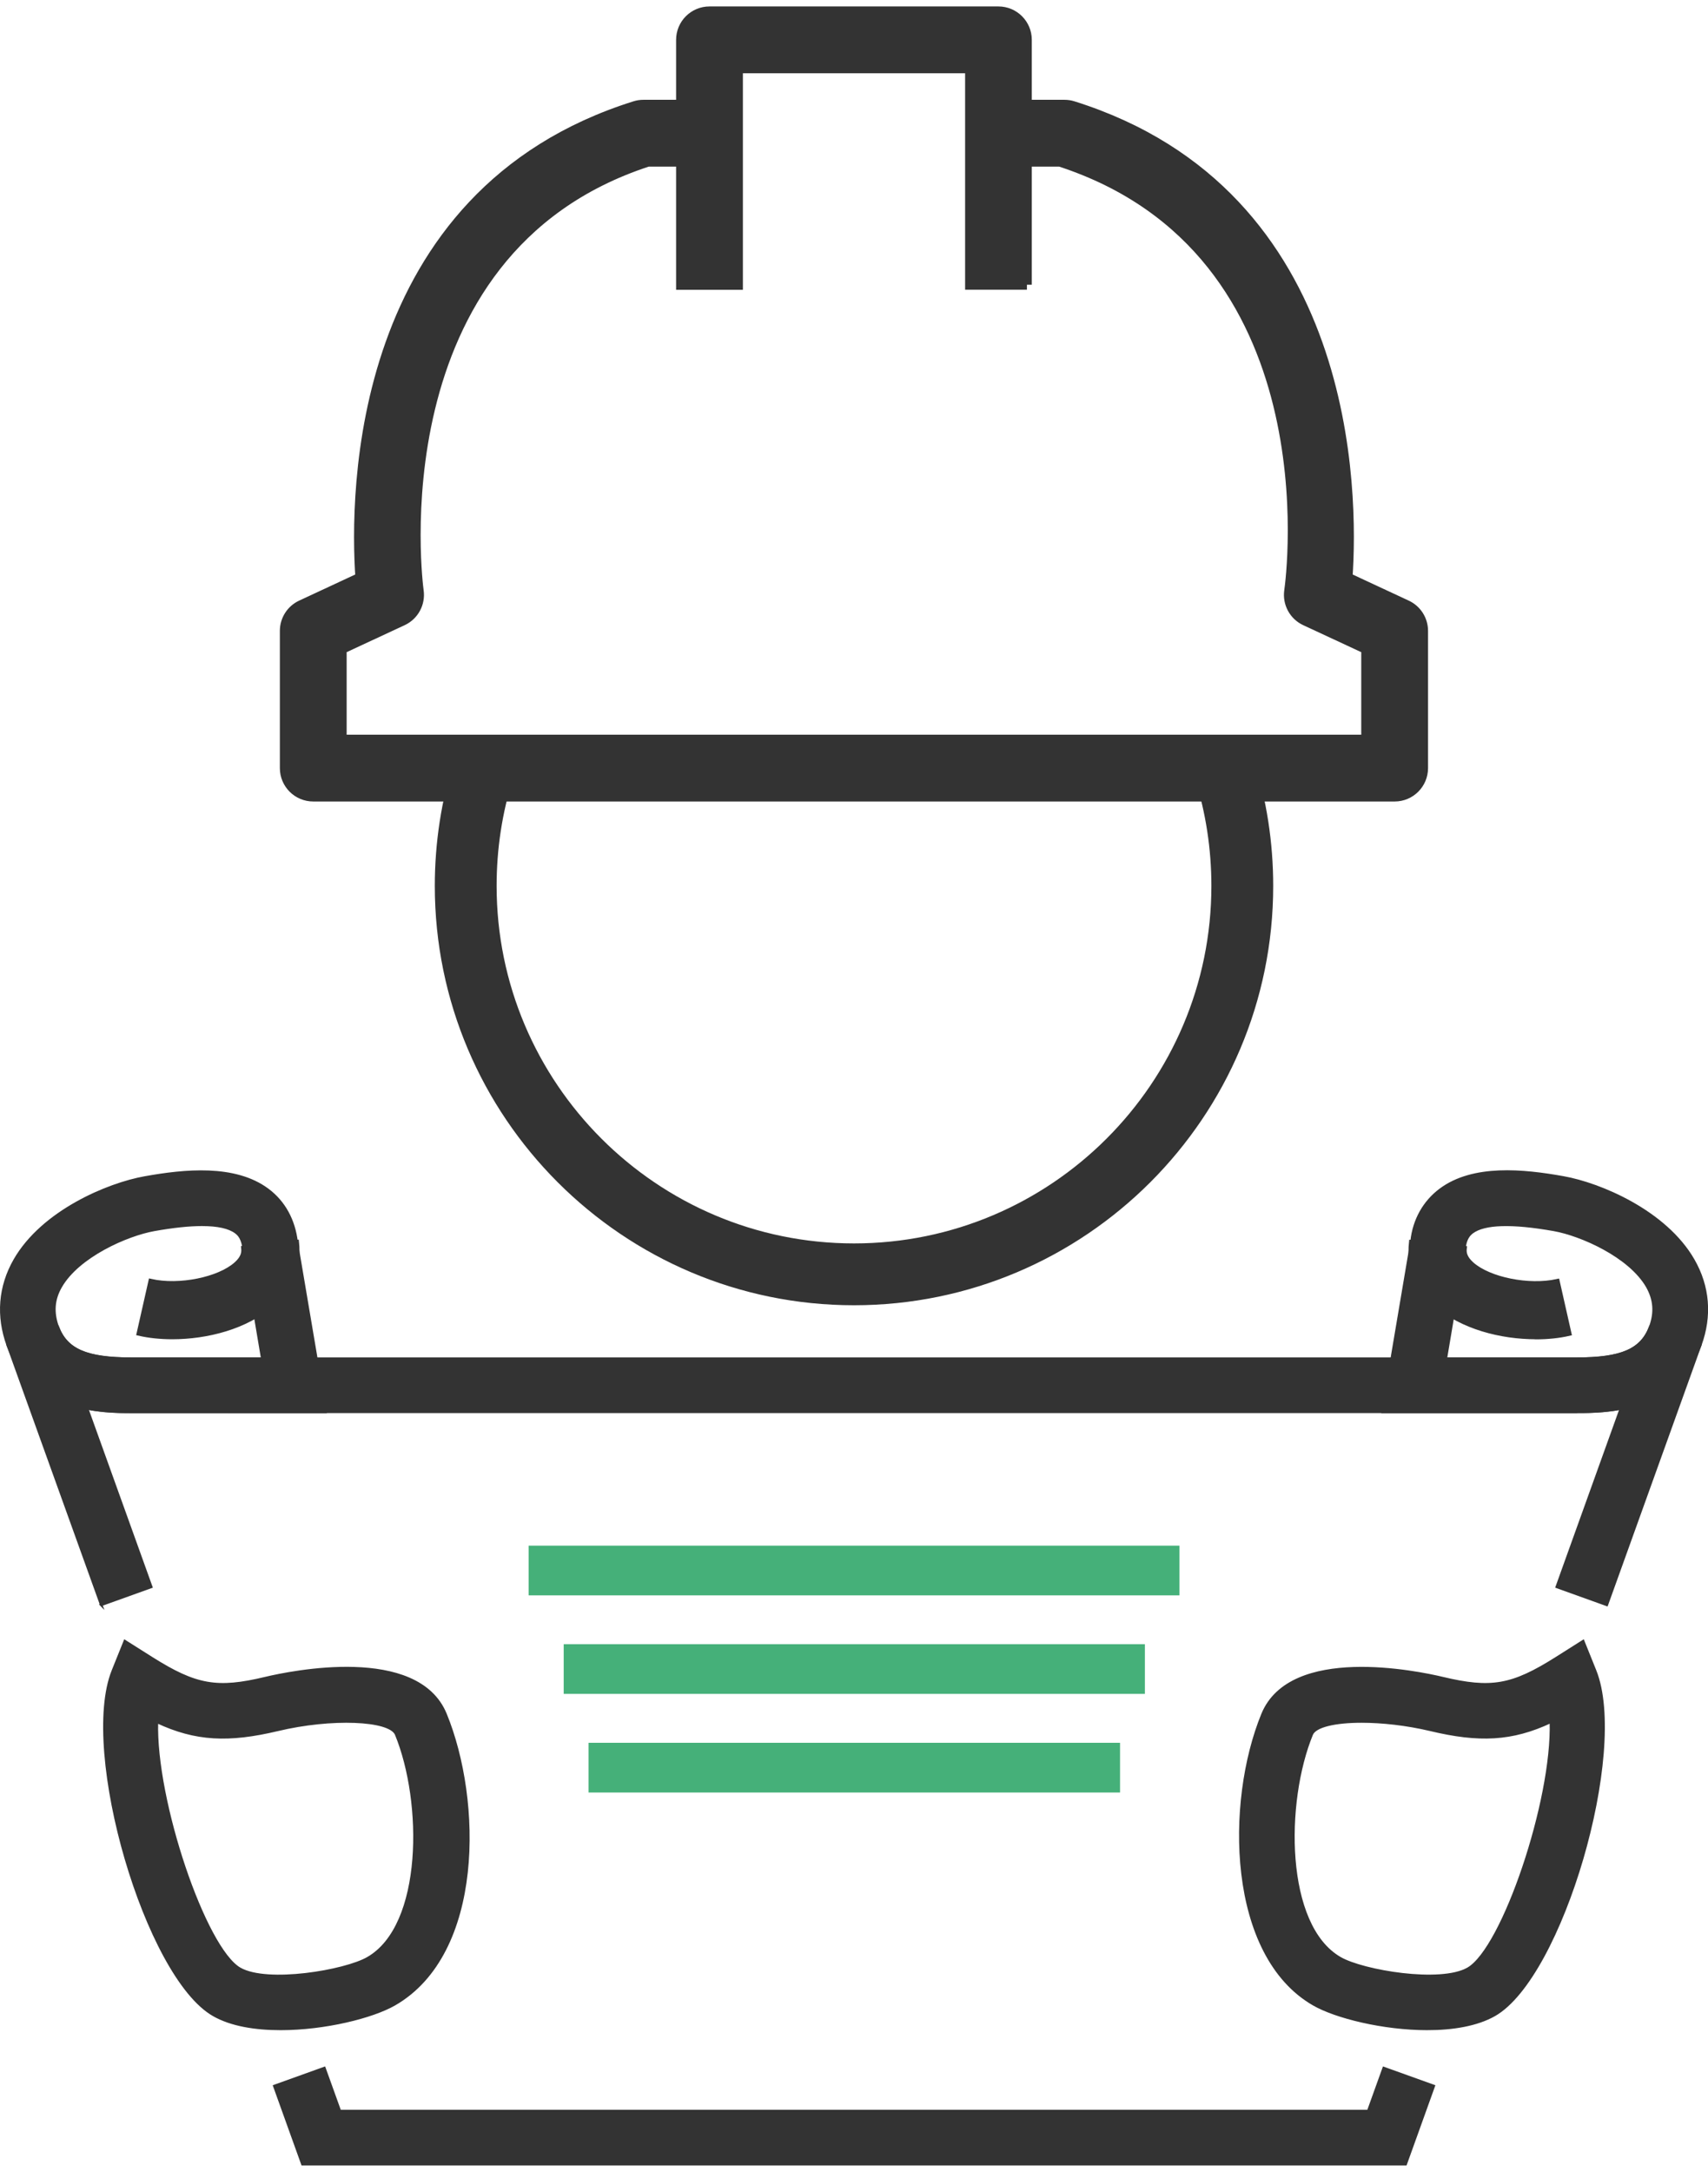
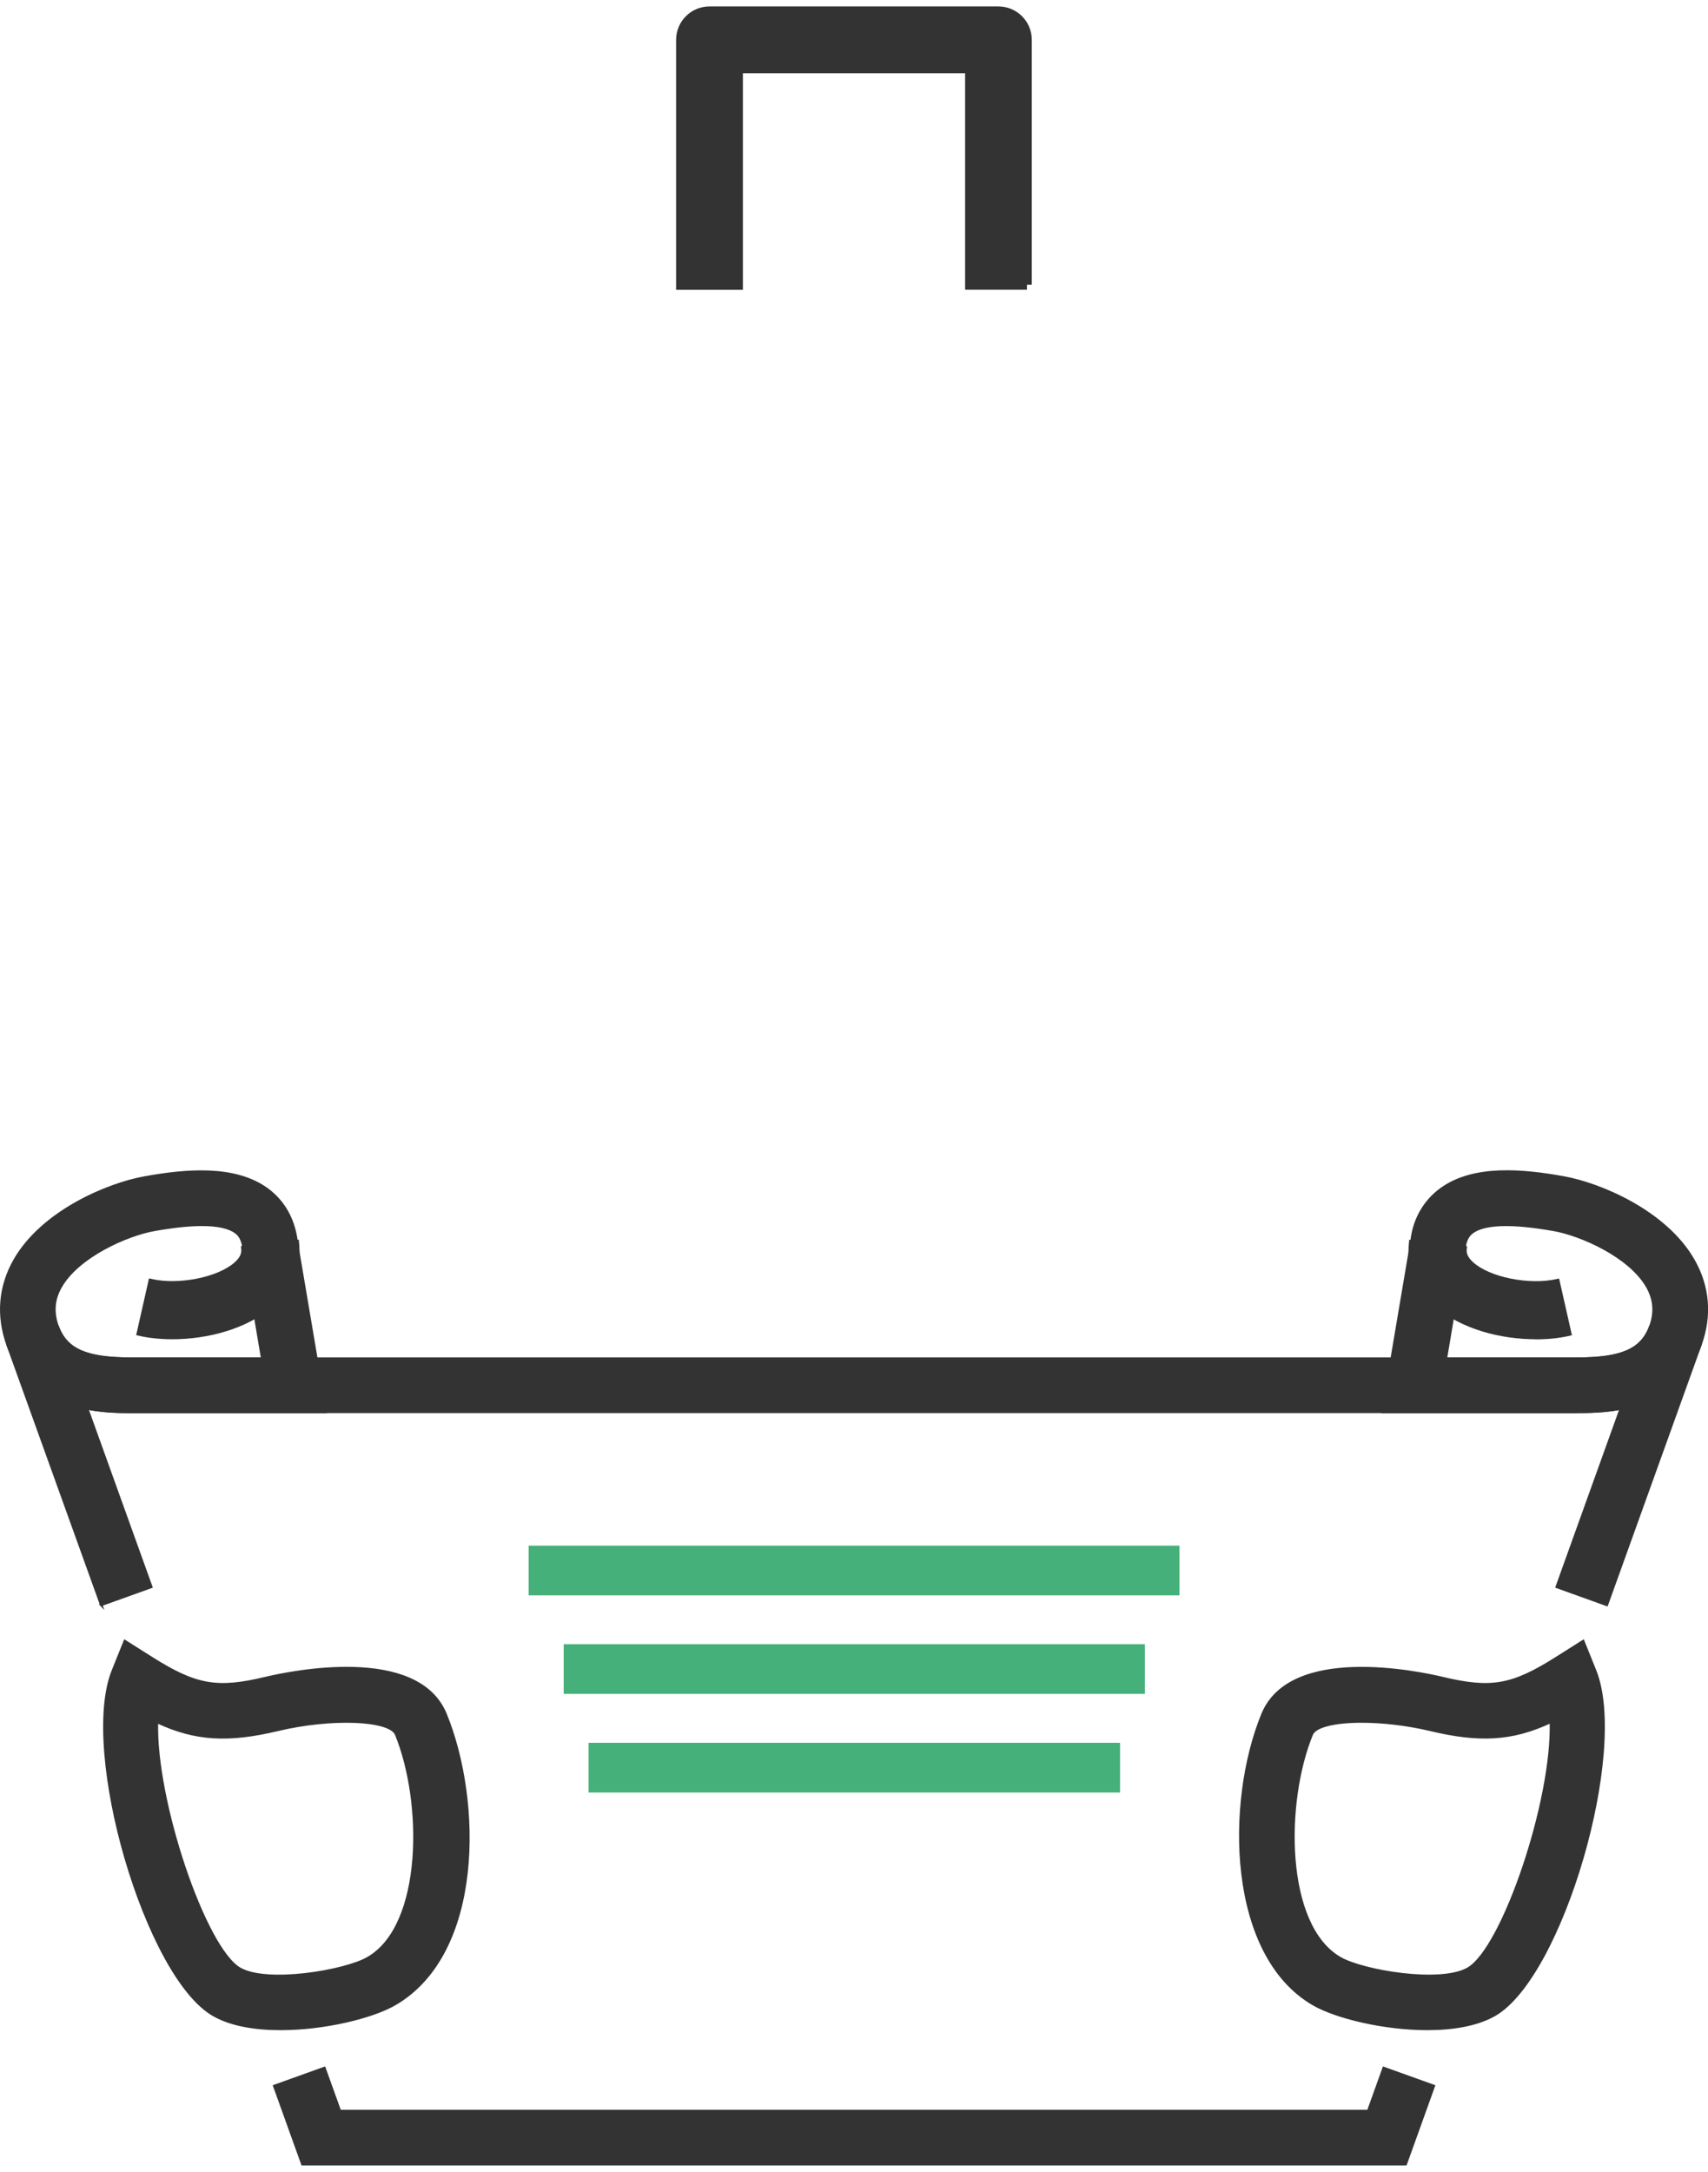
<svg xmlns="http://www.w3.org/2000/svg" id="Ebene_2" viewBox="0 0 171.86 217.17" width="59" height="75">
  <defs>
    <style>.cls-1{fill:#45b079;stroke:#45b079;stroke-width:5px;}.cls-1,.cls-2,.cls-3,.cls-4{stroke-miterlimit:10;}.cls-2{stroke-width:.25px;}.cls-2,.cls-3,.cls-4{fill:#333;stroke:#333;}.cls-3{stroke-width:.5px;}</style>
  </defs>
  <g id="Layer_1">
-     <path class="cls-3" d="m85.93,130.39c-23.12,0-41.93-18.81-41.93-41.93,0-4.34.66-8.61,1.96-12.71l5.45,1.73c-1.13,3.54-1.69,7.23-1.69,10.98,0,19.97,16.24,36.21,36.21,36.21s36.21-16.24,36.21-36.21c0-3.75-.57-7.44-1.69-10.98l5.45-1.73c1.3,4.1,1.96,8.37,1.96,12.71,0,23.12-18.81,41.93-41.93,41.93Z" />
-     <path class="cls-4" d="m140.33,79.47H31.52c-1.58,0-2.86-1.28-2.86-2.86v-13.8c0-1.11.64-2.12,1.65-2.59l5.95-2.77c-.57-8.35-.6-38.57,27.63-47.43.28-.09.57-.13.86-.13h6.64v5.72h-6.19c-27.66,9.02-23.12,42.83-23.07,43.17.18,1.25-.48,2.47-1.62,3l-6.13,2.85v9.12h103.09v-9.12l-6.13-2.85c-1.14-.53-1.8-1.75-1.62-3,.2-1.4,4.51-34.19-23.07-43.17h-6.18v-5.72h6.63c.29,0,.58.04.86.13,28.23,8.86,28.21,39.08,27.63,47.43l5.95,2.77c1.01.47,1.65,1.48,1.65,2.59v13.8c0,1.58-1.28,2.86-2.86,2.86Z" />
    <path class="cls-4" d="m103.33,27.99h-5.72V6.22h-23.36v21.78h-5.72V3.36c0-1.58,1.28-2.86,2.86-2.86h29.07c1.58,0,2.86,1.28,2.86,2.86v24.63Z" />
    <path class="cls-3" d="m17.34,133.81c-1.2,0-2.34-.12-3.34-.35l1.18-5.22c2.85.64,6.86-.17,8.6-1.73.74-.66.78-1.2.74-1.6l5.32-.6c.26,2.32-.62,4.52-2.49,6.19-2.57,2.31-6.55,3.31-10.02,3.31Z" />
    <path class="cls-2" d="m32.73,141.37H13.23c-2.72,0-9.93,0-12.44-6.68-1.08-2.97-.84-5.93.69-8.6,2.8-4.88,9.37-7.64,13.09-8.3,4.01-.72,9.07-1.23,12.37,1.23,1.65,1.23,2.65,3.06,2.91,5.29l2.89,17.06Zm-12.41-18.82c-1.3,0-2.91.17-4.81.51-2.74.49-7.63,2.64-9.39,5.7-.75,1.3-.84,2.6-.31,4.07.87,2.32,2.88,3.19,7.41,3.19h13.17l-1.85-10.96c-.13-1.13-.5-1.52-.81-1.75-.68-.51-1.82-.76-3.42-.76Z" />
    <path class="cls-2" d="m28.23,203.43c-2.55,0-4.98-.39-6.74-1.4-6.76-3.85-13.39-26.51-10.13-34.63l1.2-2.98,2.72,1.72c4.43,2.79,6.57,3.17,11.43,2,2.53-.6,15.29-3.26,18.12,3.63,3.56,8.67,3.79,24.06-5.14,29.19-2.23,1.28-7.02,2.47-11.45,2.47Zm-12.44-30.89c-.24,7.92,4.82,22.83,8.35,24.84,2.75,1.57,10.56.26,12.87-1.07,5.68-3.26,5.65-15.71,2.85-22.51-.63-1.51-6.52-1.74-11.92-.45-4.93,1.17-8.24,1.03-12.15-.8Z" />
    <path class="cls-3" d="m154.53,133.81c-3.47,0-7.45-1-10.02-3.3-1.87-1.67-2.75-3.87-2.49-6.19l5.32.6c-.05.4,0,.94.74,1.6,1.75,1.56,5.76,2.36,8.61,1.73l1.18,5.22c-1,.23-2.13.35-3.33.35Z" />
    <path class="cls-2" d="m158.63,141.37h-19.5l2.91-17.21c.23-2.09,1.24-3.92,2.89-5.15,3.3-2.46,8.35-1.95,12.37-1.23,3.72.66,10.28,3.43,13.08,8.3,1.54,2.67,1.78,5.63.7,8.58-2.51,6.7-9.72,6.7-12.44,6.7Zm-13.16-5.35h13.16c4.53,0,6.54-.87,7.42-3.21.53-1.45.43-2.74-.31-4.05-1.76-3.06-6.64-5.21-9.38-5.7-4.23-.75-7-.67-8.23.25-.3.23-.67.62-.78,1.6l-1.87,11.11Z" />
    <path class="cls-2" d="m141.43,217.04H30.43l-2.83-7.87,5.04-1.81,1.56,4.33h103.47l1.56-4.33,5.04,1.81-2.83,7.87ZM10.19,160.79L.78,134.65l5.03-1.85c.88,2.34,2.89,3.21,7.42,3.21h145.4c4.53,0,6.54-.87,7.42-3.21l5.03,1.85-9.4,26.13-5.04-1.81,6.45-17.94c-1.74.33-3.37.33-4.46.33H13.23c-1.02,0-2.67,0-4.47-.35l6.46,17.96-5.04,1.81Z" />
    <path class="cls-2" d="m143.62,203.43c-4.43,0-9.22-1.19-11.44-2.47-8.59-4.94-8.78-20.33-5.14-29.19,2.84-6.88,15.59-4.23,18.11-3.63,4.89,1.17,7.01.79,11.43-2l2.72-1.72,1.2,2.98c3.26,8.12-3.37,30.78-10.13,34.63-1.76,1-4.2,1.4-6.75,1.4Zm-6.62-30.92c-2.65,0-4.66.45-5.01,1.29-2.8,6.8-2.83,19.24,2.85,22.51,2.31,1.33,10.12,2.64,12.87,1.06,3.52-2.01,8.59-16.92,8.34-24.83-3.92,1.84-7.23,1.98-12.15.8-2.37-.56-4.83-.83-6.91-.83Z" />
    <line class="cls-1" x1="53.19" y1="157.32" x2="118.68" y2="157.32" />
    <line class="cls-1" x1="56.72" y1="167.23" x2="115.2" y2="167.23" />
    <line class="cls-1" x1="59.22" y1="177.15" x2="112.7" y2="177.15" />
  </g>
</svg>